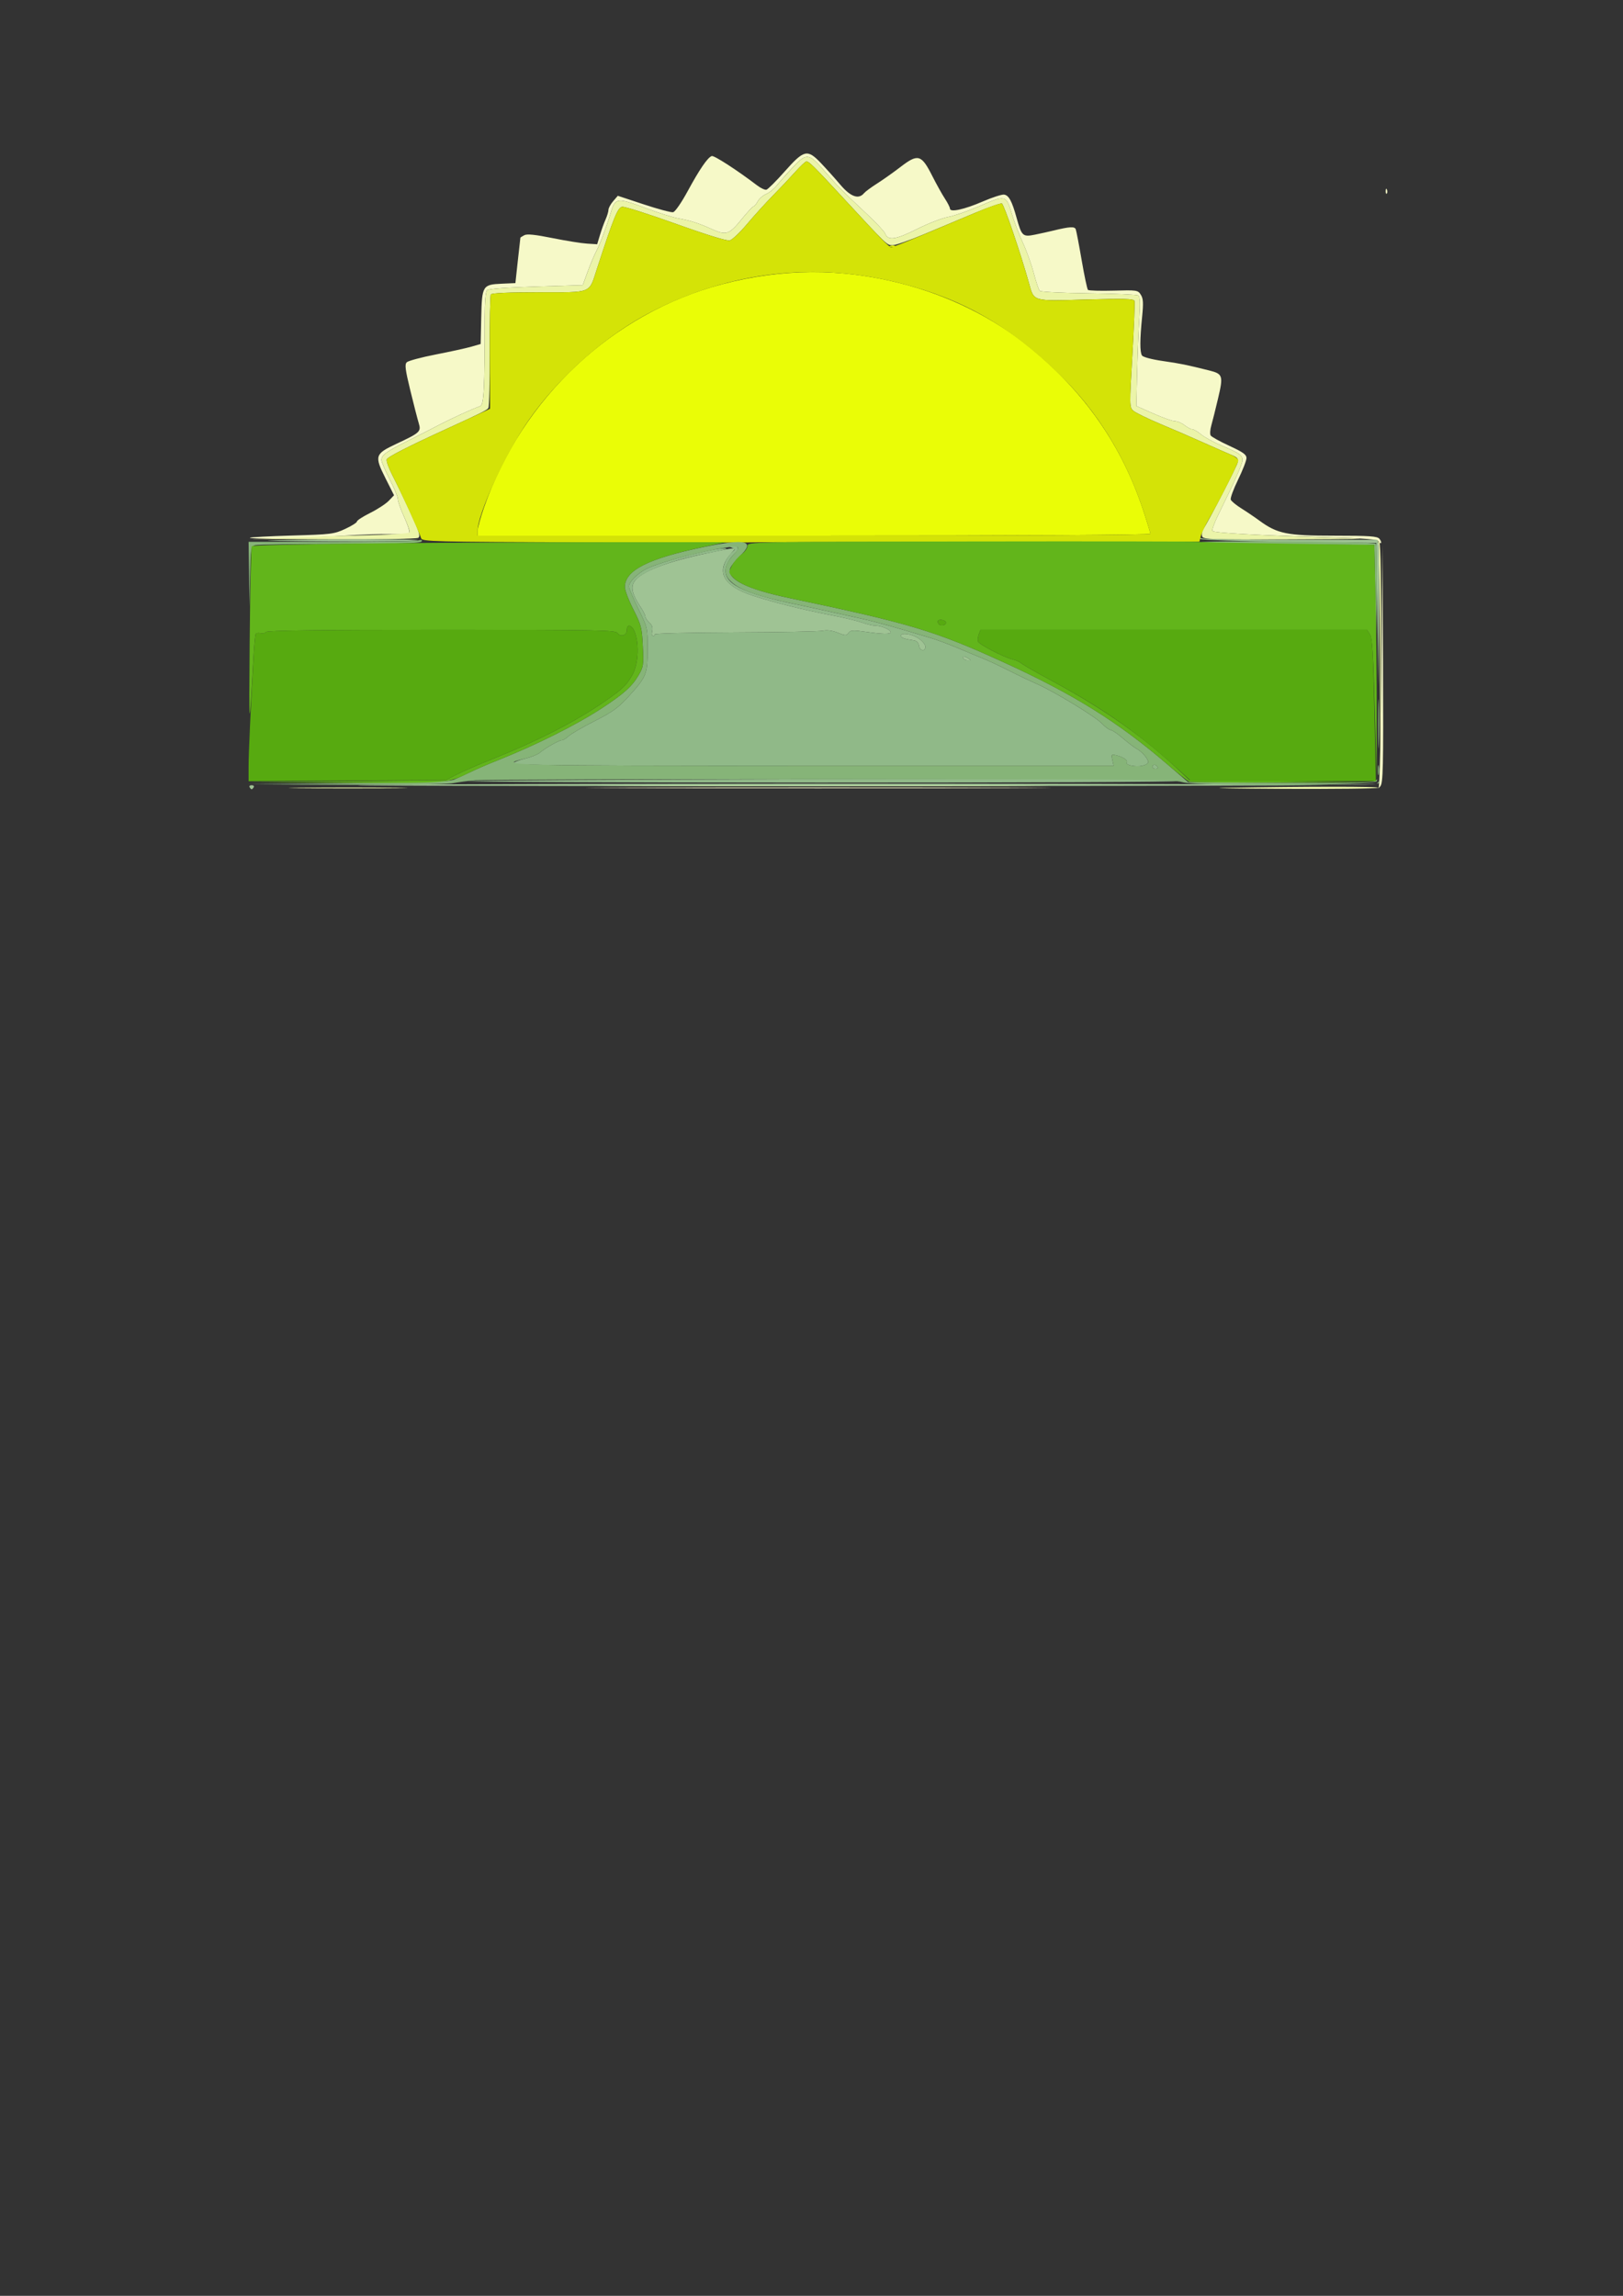
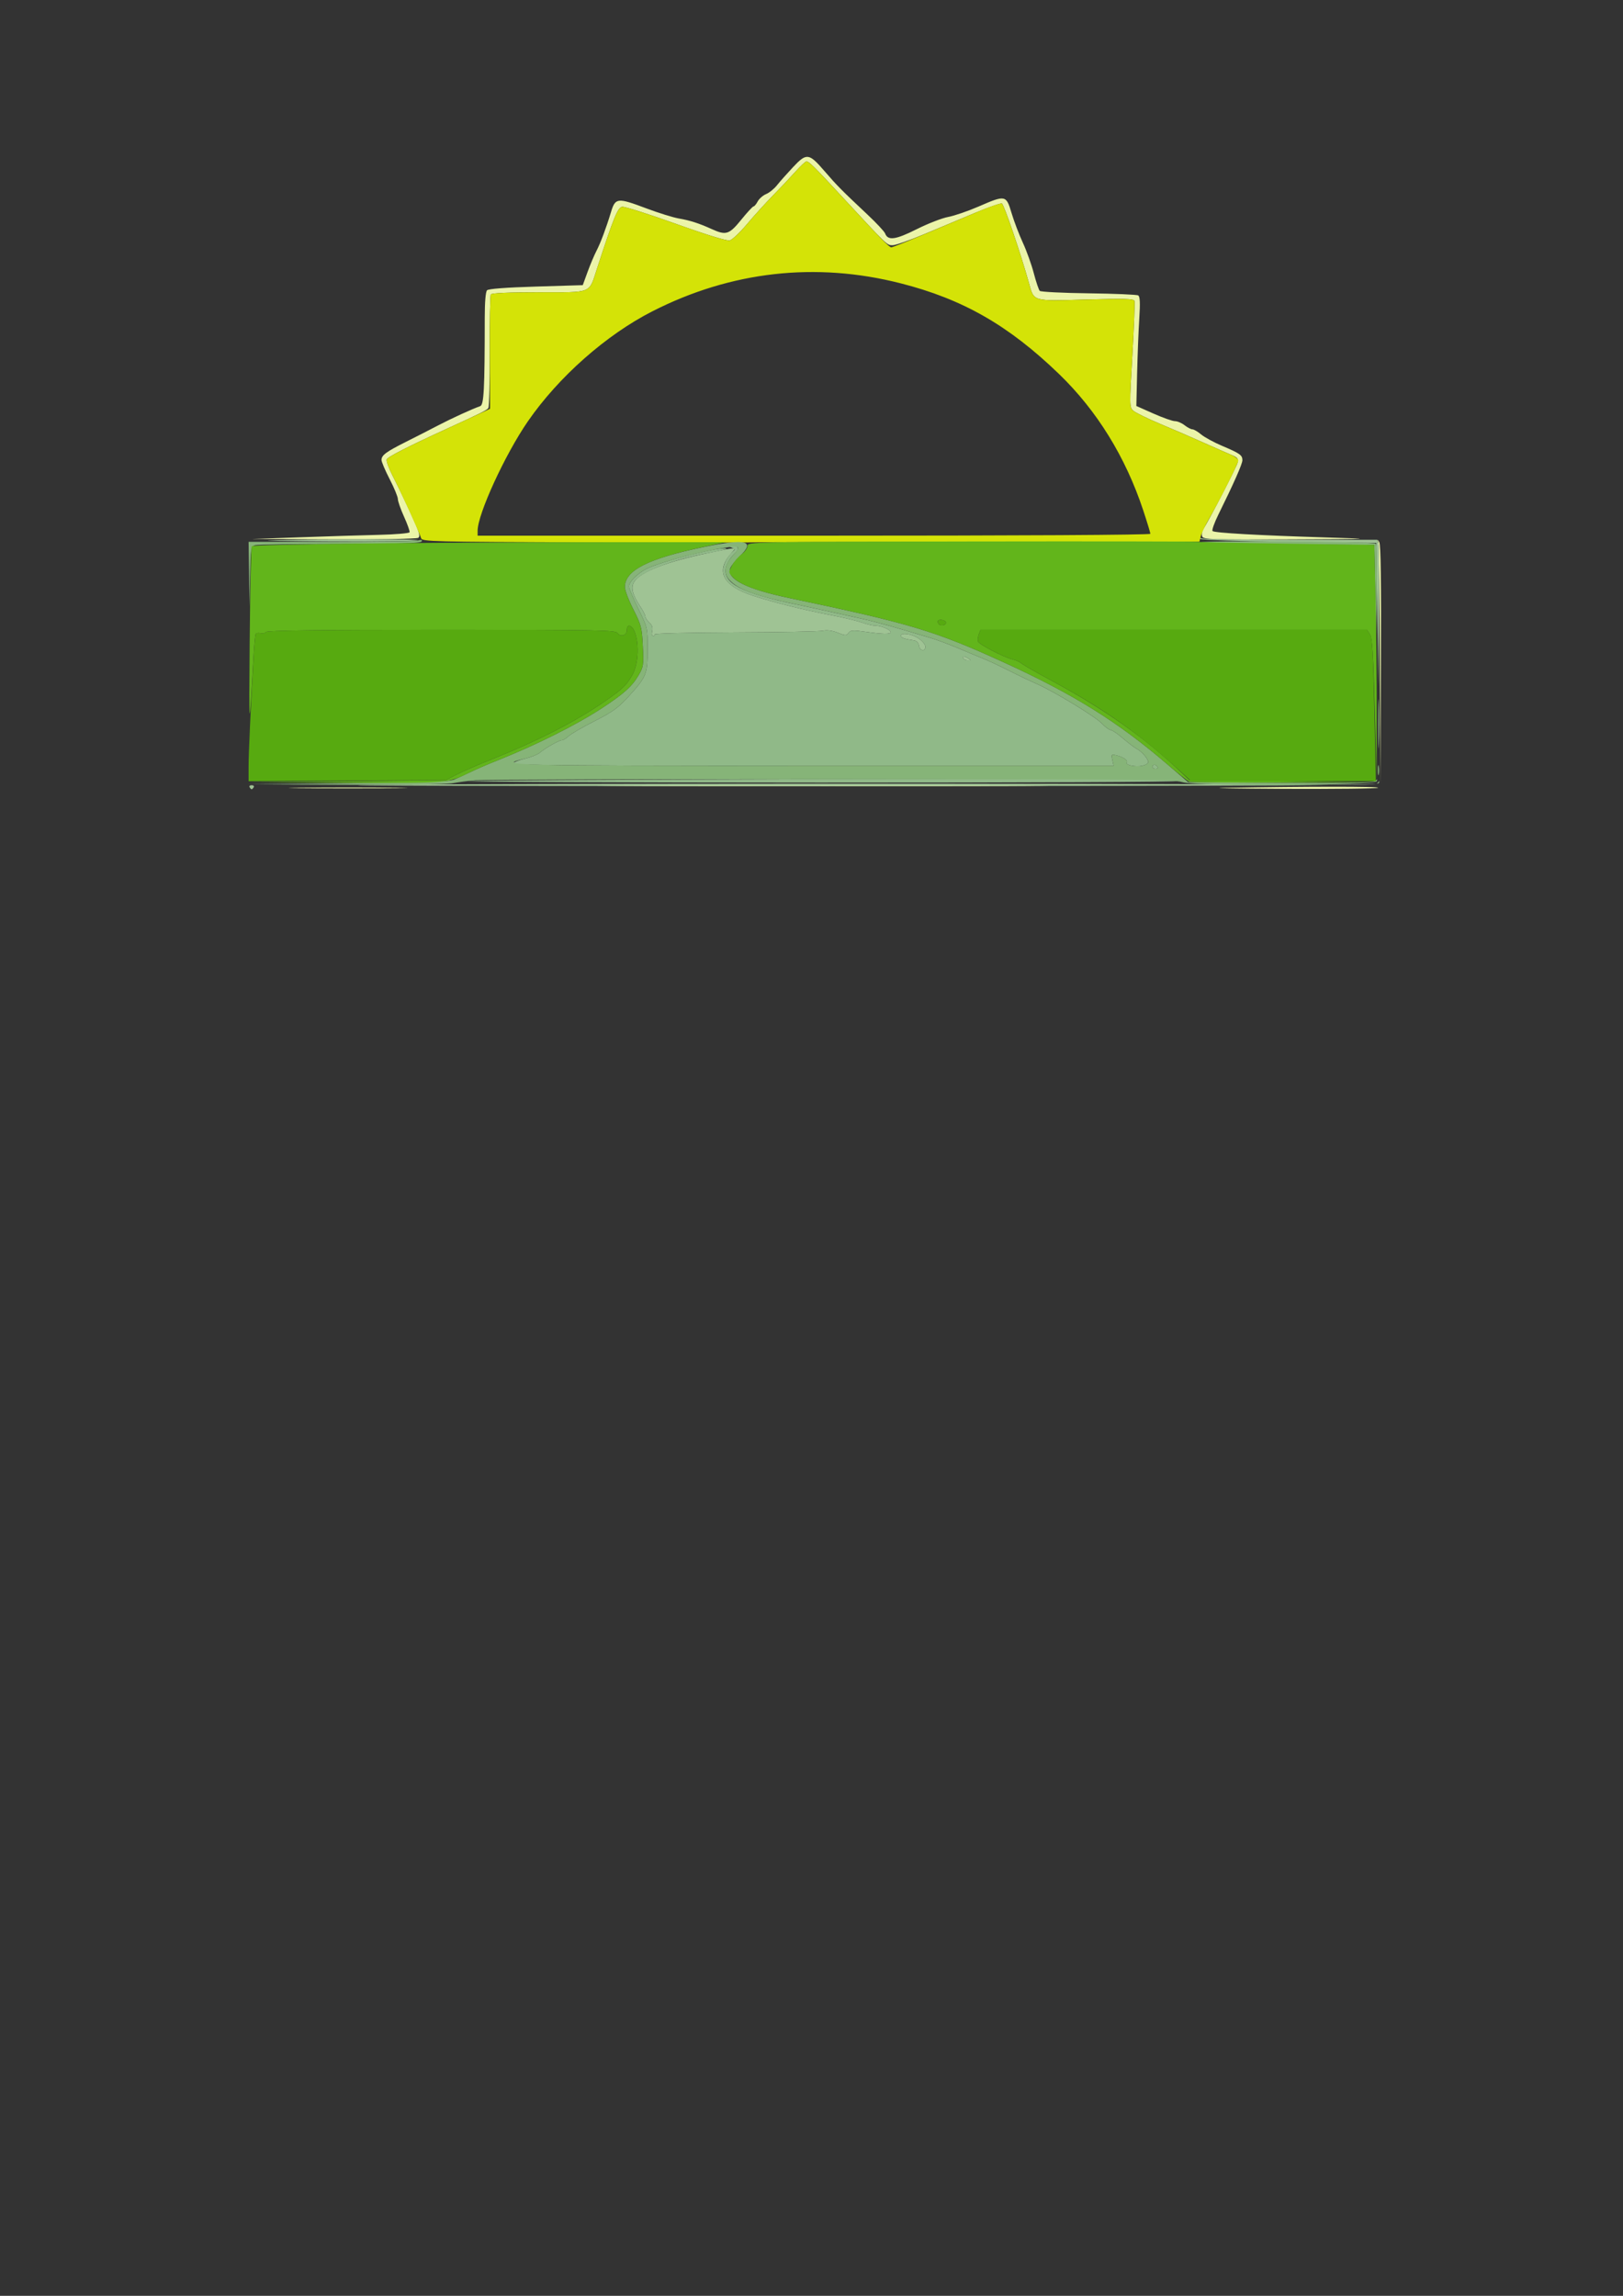
<svg xmlns="http://www.w3.org/2000/svg" xmlns:ns1="http://www.inkscape.org/namespaces/inkscape" xmlns:ns2="http://sodipodi.sourceforge.net/DTD/sodipodi-0.dtd" width="210mm" height="297mm" viewBox="0 0 210 297" version="1.1" id="svg8" ns1:version="0.92.4 (5da689c313, 2019-01-14)" ns2:docname="GEOLogo.svg">
  <rect x="0" y="0" width="210" height="297" fill="#333333" stroke="none" />
  <defs id="defs2" />
  <ns2:namedview id="base" pagecolor="#ffffff" bordercolor="#666666" borderopacity="1.0" ns1:pageopacity="0.0" ns1:pageshadow="2" ns1:zoom="0.49497475" ns1:cx="-140.4644" ns1:cy="734.48898" ns1:document-units="mm" ns1:current-layer="layer1" showgrid="false" ns1:pagecheckerboard="true" ns1:showpageshadow="false" borderlayer="false" ns1:window-width="1920" ns1:window-height="1017" ns1:window-x="-8" ns1:window-y="-8" ns1:window-maximized="1" />
  <g ns1:label="Layer 1" ns1:groupmode="layer" id="layer1">
    <g id="g21" transform="translate(280.098,-6.489)">
-       <path style="fill:#f6f9c8;stroke-width:0.265" d="m -198.502,108.399 c 13.436,-0.038 35.343,-0.038 48.683,1e-5 13.34,0.038 2.347,0.069 -24.429,0.069 -26.776,-1e-5 -37.69,-0.031 -24.255,-0.069 z m 96.797,-0.066 c 0.12,-0.218 0.279,-7.362 0.355,-15.875 l 0.136,-15.478 0.062,15.361 c 0.055,13.643 0.015,15.419 -0.355,15.875 -0.229,0.282 -0.318,0.335 -0.198,0.117 z m 0.026,-31.8 c -0.089,-0.268 -1.63,-0.39 -6.708,-0.532 -8.696,-0.243 -14.575,-0.565 -14.821,-0.812 -0.11,-0.11 0.226,-1.062 0.746,-2.115 2.007,-4.065 3.116,-6.573 3.116,-7.046 0,-0.657 -0.317,-0.882 -2.608,-1.851 -1.071,-0.453 -2.3,-1.121 -2.732,-1.485 -0.432,-0.364 -0.939,-0.661 -1.127,-0.661 -0.187,0 -0.644,-0.238 -1.014,-0.529 -0.37,-0.291 -0.931,-0.529 -1.247,-0.529 -0.316,0 -1.569,-0.441 -2.784,-0.981 l -2.21,-0.981 0.1,-4.245 c 0.055,-2.335 0.18,-5.509 0.278,-7.054 0.131,-2.058 0.094,-2.861 -0.138,-3.004 -0.174,-0.107 -3.057,-0.23 -6.407,-0.272 -3.35,-0.042 -6.198,-0.184 -6.329,-0.315 -0.131,-0.131 -0.479,-1.158 -0.773,-2.281 -0.294,-1.124 -0.933,-2.904 -1.42,-3.957 -0.487,-1.053 -1.143,-2.777 -1.458,-3.832 -0.699,-2.341 -0.779,-2.356 -4.275,-0.84 -1.367,0.593 -3.137,1.199 -3.932,1.346 -0.795,0.147 -2.63,0.861 -4.077,1.588 -2.732,1.371 -3.719,1.503 -4.077,0.545 -0.094,-0.25 -1.12,-1.348 -2.28,-2.44 -3.414,-3.211 -3.944,-3.747 -5.531,-5.59 -2.051,-2.382 -2.34,-2.421 -4.1,-0.55 -0.781,0.83 -1.716,1.884 -2.077,2.342 -0.361,0.458 -0.994,0.971 -1.405,1.142 -0.412,0.17 -0.903,0.6 -1.093,0.954 -0.19,0.354 -0.432,0.644 -0.538,0.644 -0.106,0 -0.822,0.774 -1.589,1.72 -1.557,1.919 -1.967,2.052 -3.788,1.227 -1.682,-0.762 -2.82,-1.129 -4.284,-1.384 -0.739,-0.129 -2.616,-0.711 -4.171,-1.295 -3.823,-1.436 -4.048,-1.41 -4.631,0.526 -0.585,1.943 -1.341,3.961 -1.851,4.938 -0.291,0.558 -0.812,1.789 -1.156,2.735 l -0.626,1.72 -6.046,0.183 c -3.88,0.118 -6.151,0.289 -6.34,0.48 -0.182,0.184 -0.294,1.52 -0.296,3.521 -0.007,9.376 -0.107,11.303 -0.593,11.471 -1.021,0.354 -3.735,1.597 -5.487,2.513 -1.02,0.534 -2.867,1.477 -4.104,2.097 -2.58,1.292 -3.175,1.733 -3.175,2.351 0,0.243 0.476,1.362 1.058,2.487 0.582,1.125 1.058,2.28 1.058,2.566 0,0.286 0.361,1.316 0.801,2.288 0.441,0.972 0.754,1.892 0.695,2.045 -0.066,0.172 -0.999,0.251 -2.455,0.208 -1.292,-0.038 -4.016,0.055 -6.053,0.207 -3.985,0.298 -12.345,0.476 -12.128,0.259 0.073,-0.073 2.534,-0.201 5.469,-0.285 5.055,-0.145 5.417,-0.19 6.858,-0.857 0.837,-0.387 1.521,-0.819 1.521,-0.96 0,-0.141 0.773,-0.641 1.718,-1.112 0.945,-0.47 2.025,-1.175 2.4,-1.567 l 0.682,-0.712 -1.097,-2.183 c -1.466,-2.916 -1.389,-3.162 1.397,-4.469 3.084,-1.447 3.232,-1.585 2.891,-2.693 -0.153,-0.498 -0.64,-2.393 -1.083,-4.212 -0.66,-2.711 -0.743,-3.369 -0.461,-3.65 0.189,-0.189 1.882,-0.643 3.761,-1.009 1.88,-0.366 3.954,-0.821 4.609,-1.011 l 1.191,-0.346 0.074,-3.397 c 0.091,-4.162 0.169,-4.29 2.667,-4.401 l 1.754,-0.078 0.315,-2.91 c 0.173,-1.601 0.322,-2.936 0.332,-2.967 0.01,-0.031 0.238,-0.175 0.508,-0.319 0.349,-0.187 1.399,-0.08 3.638,0.372 1.731,0.349 3.742,0.671 4.468,0.716 l 1.321,0.082 0.358,-1.191 c 0.197,-0.655 0.525,-1.566 0.73,-2.024 0.205,-0.459 0.372,-1.017 0.372,-1.242 0,-0.225 0.272,-0.724 0.604,-1.11 l 0.604,-0.702 3.349,1.107 c 1.842,0.609 3.554,1.067 3.804,1.018 0.261,-0.051 1.067,-1.215 1.893,-2.734 1.54,-2.833 2.562,-4.325 3.103,-4.533 0.292,-0.112 3.264,1.808 5.879,3.799 0.466,0.355 1.006,0.606 1.199,0.557 0.194,-0.048 1.249,-1.1 2.346,-2.337 2.52,-2.843 2.946,-2.945 4.688,-1.128 0.681,0.711 1.811,1.969 2.512,2.797 1.338,1.582 2.383,1.963 3.08,1.123 0.175,-0.21 0.933,-0.772 1.686,-1.249 0.753,-0.477 2.131,-1.452 3.062,-2.168 2.238,-1.719 2.683,-1.593 4.073,1.154 0.552,1.091 1.296,2.428 1.654,2.971 0.357,0.543 0.649,1.121 0.649,1.285 0,0.512 1.849,0.111 4.233,-0.918 1.237,-0.534 2.483,-0.937 2.769,-0.897 0.617,0.087 1.016,0.827 1.62,3.004 0.657,2.37 0.797,2.498 2.369,2.178 0.721,-0.147 1.788,-0.383 2.37,-0.524 2.13,-0.519 2.767,-0.556 2.914,-0.172 0.078,0.203 0.424,2.009 0.769,4.014 0.345,2.005 0.709,3.727 0.81,3.827 0.1,0.1 1.593,0.144 3.316,0.097 3.034,-0.082 3.146,-0.066 3.524,0.529 0.315,0.496 0.347,1.049 0.168,2.863 -0.294,2.962 -0.3,4.549 -0.019,4.992 0.135,0.213 1.246,0.509 2.708,0.721 2.308,0.335 3.011,0.478 5.98,1.218 1.78,0.444 1.853,0.671 1.161,3.61 -0.331,1.406 -0.727,2.99 -0.879,3.52 -0.152,0.53 -0.188,1.108 -0.079,1.284 0.109,0.176 1.195,0.778 2.414,1.339 1.773,0.815 2.217,1.133 2.217,1.586 0,0.312 -0.489,1.568 -1.086,2.791 -0.598,1.223 -1.024,2.386 -0.948,2.585 0.076,0.199 0.688,0.705 1.359,1.124 0.671,0.419 1.723,1.131 2.337,1.581 2.336,1.712 3.56,1.96 9.693,1.96 4.617,0 5.568,0.066 5.849,0.403 0.184,0.222 0.271,0.467 0.192,0.546 -0.078,0.078 -0.194,-0.014 -0.258,-0.205 z m 0.875,-45.348 c 0.013,-0.308 0.075,-0.371 0.16,-0.16 0.076,0.191 0.067,0.419 -0.021,0.507 -0.088,0.088 -0.15,-0.068 -0.139,-0.347 z" id="path39" ns1:connector-curvature="0" />
      <path style="fill:#ebf4a9;stroke-width:0.265" d="m -241.235,108.4 c 3.466,-0.042 9.062,-0.042 12.435,1e-4 3.373,0.042 0.537,0.076 -6.302,0.076 -6.839,-5e-5 -9.599,-0.034 -6.133,-0.076 z m 119.64,0.008 c 10.805,-0.185 19.915,-0.188 19.803,-0.008 -0.068,0.109 -5.503,0.172 -12.08,0.139 -6.576,-0.033 -10.052,-0.092 -7.723,-0.131 z m -75.076,-0.272 c 12.842,-0.038 33.857,-0.038 46.699,0 12.842,0.038 2.335,0.069 -23.349,0.069 -25.684,0 -36.192,-0.031 -23.349,-0.069 z m 95.116,-15.589 c -0.035,-8.465 -0.133,-15.608 -0.216,-15.875 -0.137,-0.436 -0.123,-0.44 0.134,-0.041 0.2,0.309 0.265,5.13 0.216,15.875 l -0.07,15.432 -0.064,-15.39 z M -241.319,75.999 c 3.42,-0.123 7.999,-0.266 10.175,-0.316 2.177,-0.051 3.995,-0.204 4.041,-0.34 0.046,-0.137 -0.277,-1.042 -0.717,-2.012 -0.44,-0.97 -0.799,-1.997 -0.799,-2.284 0,-0.286 -0.476,-1.441 -1.058,-2.566 -0.582,-1.125 -1.058,-2.244 -1.058,-2.487 0,-0.619 0.595,-1.059 3.175,-2.351 1.237,-0.619 3.084,-1.563 4.104,-2.097 1.752,-0.917 4.466,-2.159 5.487,-2.513 0.486,-0.168 0.585,-2.096 0.593,-11.471 0.002,-2.001 0.114,-3.337 0.296,-3.521 0.188,-0.19 2.46,-0.362 6.34,-0.48 l 6.046,-0.183 0.626,-1.72 c 0.344,-0.946 0.865,-2.177 1.156,-2.735 0.51,-0.977 1.266,-2.995 1.851,-4.938 0.583,-1.936 0.808,-1.962 4.631,-0.526 1.555,0.584 3.431,1.167 4.171,1.295 1.464,0.254 2.602,0.622 4.284,1.384 1.821,0.825 2.23,0.692 3.788,-1.227 0.767,-0.946 1.482,-1.72 1.589,-1.72 0.106,0 0.349,-0.29 0.538,-0.644 0.19,-0.354 0.681,-0.783 1.093,-0.954 0.412,-0.17 1.044,-0.684 1.405,-1.142 0.361,-0.458 1.296,-1.511 2.077,-2.342 1.76,-1.871 2.049,-1.832 4.1,0.55 1.587,1.843 2.117,2.379 5.531,5.59 1.16,1.091 2.186,2.189 2.28,2.44 0.358,0.958 1.345,0.826 4.077,-0.545 1.447,-0.726 3.281,-1.44 4.077,-1.588 0.795,-0.147 2.565,-0.753 3.932,-1.346 3.497,-1.517 3.576,-1.501 4.275,0.84 0.315,1.055 0.971,2.779 1.458,3.832 0.487,1.053 1.126,2.833 1.42,3.957 0.294,1.124 0.642,2.15 0.773,2.281 0.131,0.131 2.979,0.273 6.329,0.315 3.35,0.042 6.233,0.165 6.407,0.272 0.232,0.143 0.268,0.946 0.138,3.004 -0.098,1.545 -0.223,4.719 -0.278,7.054 l -0.1,4.245 2.21,0.981 c 1.215,0.539 2.468,0.981 2.784,0.981 0.316,0 0.877,0.238 1.247,0.529 0.37,0.291 0.826,0.529 1.014,0.529 0.187,0 0.695,0.298 1.127,0.661 0.432,0.364 1.662,1.032 2.732,1.485 2.291,0.969 2.608,1.194 2.608,1.851 0,0.473 -1.109,2.982 -3.116,7.046 -0.52,1.054 -0.856,2.005 -0.746,2.115 0.24,0.24 5.897,0.559 14.711,0.83 6.423,0.197 6.38,0.2 -4.705,0.249 -10.132,0.045 -11.203,0.009 -11.353,-0.382 -0.091,-0.238 -0.017,-0.67 0.165,-0.961 0.847,-1.356 4.276,-8.007 4.416,-8.565 0.135,-0.538 0.011,-0.689 -0.864,-1.052 -0.562,-0.233 -2.152,-0.932 -3.535,-1.553 -1.382,-0.621 -3.883,-1.703 -5.556,-2.404 -1.673,-0.702 -3.269,-1.482 -3.545,-1.734 -0.488,-0.446 -0.492,-0.648 -0.112,-7.159 0.215,-3.685 0.337,-6.855 0.271,-7.044 -0.096,-0.276 -1.334,-0.31 -6.259,-0.172 -7.049,0.199 -6.716,0.297 -7.409,-2.196 -1.041,-3.745 -3.214,-10.121 -3.486,-10.227 -0.165,-0.065 -1.713,0.474 -3.44,1.198 -1.727,0.723 -4.687,1.964 -6.579,2.758 -1.892,0.794 -3.749,1.443 -4.127,1.443 -0.728,-3.24e-4 -0.666,0.059 -6.589,-6.344 -3.536,-3.823 -4.224,-4.504 -4.548,-4.504 -0.131,0 -0.798,0.625 -1.482,1.389 -0.685,0.764 -1.994,2.152 -2.911,3.084 -0.916,0.932 -2.405,2.574 -3.308,3.649 -0.903,1.074 -1.903,2.019 -2.222,2.1 -0.362,0.091 -2.986,-0.716 -6.965,-2.143 -3.512,-1.259 -6.64,-2.253 -6.952,-2.208 -0.576,0.083 -1.095,1.357 -3.267,8.019 -1.063,3.261 -0.522,3.043 -7.529,3.043 -3.919,0 -6.089,0.097 -6.2,0.277 -0.094,0.153 -0.16,3.457 -0.146,7.342 0.014,3.886 -0.065,7.196 -0.175,7.356 -0.187,0.272 -1.017,0.685 -5.36,2.67 -5.003,2.287 -7.664,3.645 -7.79,3.975 -0.078,0.203 0.272,1.166 0.777,2.14 0.505,0.974 1.539,3.12 2.297,4.768 1.139,2.477 1.312,3.038 0.996,3.237 -0.216,0.137 -4.963,0.222 -10.965,0.198 l -10.583,-0.043 z" id="path37" ns1:connector-curvature="0" />
      <path style="fill:#9fc394;stroke-width:0.265" d="m -247.801,108.333 c -0.09,-0.146 0.029,-0.265 0.265,-0.265 0.235,0 0.355,0.119 0.265,0.265 -0.09,0.146 -0.209,0.265 -0.265,0.265 -0.056,0 -0.175,-0.119 -0.265,-0.265 z m 15.478,-0.302 c 16.904,-0.195 96.161,-0.221 116.518,-0.037 11.292,0.102 13.772,0.06 13.977,-0.232 0.204,-0.291 0.231,-0.288 0.149,0.019 -0.087,0.321 -10.356,0.377 -72.714,0.397 -39.937,0.012 -66.006,-0.054 -57.929,-0.147 z m 130.438,-22.055 -0.13,-9.26 -11.289,-0.132 c -6.246,-0.073 -11.388,-0.24 -11.509,-0.373 -0.129,-0.141 -0.02,-0.169 0.264,-0.066 0.267,0.096 5.473,0.174 11.57,0.174 h 11.086 l 0.145,0.595 c 0.08,0.327 0.111,4.584 0.069,9.459 l -0.076,8.864 z m -53.576,5.689 c -0.207,-0.335 0.143,-0.335 0.661,0 0.342,0.221 0.335,0.257 -0.051,0.261 -0.246,0.002 -0.521,-0.115 -0.611,-0.261 z m -5.736,-1.651 c -0.05,-0.352 -0.299,-0.625 -0.614,-0.672 -1.248,-0.187 -1.72,-0.349 -1.72,-0.593 0,-0.474 1.41,-0.268 2.297,0.336 0.481,0.327 0.875,0.804 0.876,1.058 0.003,0.68 -0.741,0.565 -0.84,-0.13 z m -34.513,-1.884 c 0.108,-0.431 -0.006,-0.772 -0.368,-1.099 -0.289,-0.261 -0.525,-0.619 -0.525,-0.794 0,-0.175 -0.277,-0.728 -0.617,-1.228 -1.036,-1.527 -1.289,-2.542 -0.813,-3.268 0.836,-1.276 4.262,-2.61 9.499,-3.699 3.866,-0.804 3.79,-0.802 3.122,-0.069 -2.184,2.398 -1.208,4.326 2.842,5.615 2.853,0.908 6.511,1.814 10.044,2.489 1.528,0.292 3.299,0.716 3.936,0.943 0.637,0.227 1.435,0.412 1.773,0.412 0.735,0 1.964,0.523 1.964,0.836 0,0.291 -1.027,0.273 -3.305,-0.056 -1.581,-0.229 -1.894,-0.207 -2.153,0.147 -0.275,0.376 -0.406,0.374 -1.394,-0.022 -0.713,-0.285 -1.387,-0.374 -1.948,-0.255 -0.472,0.1 -5.582,0.198 -11.355,0.218 -5.774,0.02 -10.44,0.131 -10.369,0.245 0.071,0.114 -0.01,0.208 -0.18,0.208 -0.192,0 -0.25,-0.235 -0.152,-0.624 z M -245.023,76.396 c 7.519,-0.182 19.237,-0.191 18.959,-0.015 -0.168,0.107 -5.188,0.171 -11.154,0.142 -5.966,-0.029 -9.479,-0.086 -7.805,-0.127 z" id="path35" ns1:connector-curvature="0" />
-       <path style="fill:#eafd06;stroke-width:0.265" d="m -218.3,75.149 c 0,-0.352 0.366,-1.692 0.814,-2.977 4.948,-14.204 16.642,-25.178 30.811,-28.913 7.794,-2.054 15.356,-2.094 23.106,-0.121 6.275,1.598 11.989,4.433 16.707,8.289 7.135,5.832 11.906,12.679 14.687,21.079 0.508,1.535 0.924,2.901 0.924,3.036 0,0.15 -16.893,0.246 -43.524,0.246 h -43.524 z m 53.38,-36.841 c 0.182,-0.073 0.48,-0.073 0.661,0 0.182,0.073 0.033,0.133 -0.331,0.133 -0.364,0 -0.513,-0.06 -0.331,-0.133 z" id="path33" ns1:connector-curvature="0" />
      <path style="fill:#90b988;stroke-width:0.265" d="m -219.491,107.53 c 1.31,-0.16 85.367,-0.416 89.724,-0.273 0.744,0.024 1.697,0.145 2.117,0.267 0.421,0.123 -20.372,0.218 -46.332,0.211 -25.903,-0.006 -46.381,-0.099 -45.508,-0.206 z m 88.503,-1.842 c 0,-0.146 0.112,-0.265 0.249,-0.265 0.137,0 0.323,0.119 0.412,0.265 0.09,0.146 -0.022,0.265 -0.249,0.265 -0.227,0 -0.412,-0.119 -0.412,-0.265 z m -82.779,-0.44 c 0.14,-0.169 0.874,-0.452 1.631,-0.628 0.757,-0.176 1.614,-0.524 1.905,-0.772 0.714,-0.61 2.473,-1.599 2.842,-1.599 0.164,0 0.552,-0.238 0.862,-0.529 0.31,-0.291 1.825,-1.17 3.368,-1.954 2.346,-1.192 3.071,-1.719 4.431,-3.22 2.293,-2.53 2.416,-2.839 2.421,-6.09 0.004,-2.756 -7.9e-4,-2.778 -1.205,-5.221 -0.665,-1.349 -1.209,-2.64 -1.209,-2.867 0,-0.594 1.087,-1.683 2.294,-2.299 1.929,-0.984 9.925,-2.994 10.324,-2.596 0.06,0.06 -0.998,0.313 -2.352,0.562 -4.657,0.856 -8.749,2.439 -9.58,3.707 -0.476,0.726 -0.223,1.741 0.813,3.268 0.339,0.5 0.617,1.052 0.617,1.228 0,0.175 0.236,0.533 0.525,0.794 0.362,0.328 0.476,0.669 0.368,1.099 -0.098,0.389 -0.04,0.624 0.152,0.624 0.17,0 0.251,-0.094 0.18,-0.208 -0.071,-0.114 4.595,-0.225 10.369,-0.245 5.774,-0.02 10.884,-0.119 11.355,-0.218 0.561,-0.119 1.235,-0.03 1.948,0.255 0.988,0.395 1.119,0.397 1.394,0.022 0.259,-0.354 0.572,-0.376 2.153,-0.147 2.278,0.329 3.305,0.346 3.305,0.056 0,-0.313 -1.229,-0.836 -1.964,-0.836 -0.339,0 -1.137,-0.185 -1.773,-0.412 -0.637,-0.227 -2.408,-0.651 -3.936,-0.943 -3.533,-0.675 -7.19,-1.581 -10.044,-2.489 -3.459,-1.101 -4.631,-2.595 -3.6,-4.589 0.209,-0.404 0.577,-0.898 0.819,-1.099 0.408,-0.338 0.404,-0.379 -0.049,-0.557 -0.436,-0.171 -0.426,-0.194 0.091,-0.211 0.902,-0.029 0.927,0.362 0.076,1.178 -0.43,0.412 -0.857,1.151 -0.949,1.643 -0.374,1.996 2.008,3.239 9.025,4.709 1.746,0.366 3.889,0.827 4.763,1.025 0.873,0.198 2.54,0.568 3.704,0.823 1.905,0.417 4.277,1.078 8.996,2.505 0.873,0.264 2.48,0.861 3.572,1.326 1.091,0.465 2.553,1.073 3.249,1.352 0.696,0.279 2.184,0.973 3.307,1.542 1.123,0.57 2.752,1.347 3.619,1.728 2.299,1.01 7.563,4.216 8.463,5.155 0.426,0.445 0.924,0.809 1.106,0.809 0.182,0 0.881,0.475 1.552,1.056 0.671,0.581 1.477,1.194 1.791,1.362 0.683,0.366 1.497,1.297 1.51,1.728 0.005,0.17 -0.333,0.385 -0.751,0.477 -0.856,0.188 -2.214,-0.073 -2.019,-0.388 0.181,-0.293 -0.403,-0.721 -1.286,-0.942 -0.723,-0.181 -0.748,-0.157 -0.587,0.574 l 0.168,0.764 h -39.01 c -29.605,0 -38.948,-0.074 -38.755,-0.307 z m 58.967,-13.583 c -0.518,-0.335 -0.868,-0.335 -0.661,0 0.09,0.146 0.365,0.263 0.611,0.261 0.386,-0.004 0.393,-0.04 0.051,-0.261 z m -5.558,-1.521 c -0.001,-0.255 -0.395,-0.731 -0.876,-1.058 -0.887,-0.604 -2.297,-0.81 -2.297,-0.336 0,0.244 0.472,0.406 1.72,0.593 0.315,0.047 0.563,0.319 0.614,0.672 0.099,0.695 0.842,0.81 0.84,0.13 z m 58.585,9.988 c 0,-2.838 0.039,-3.999 0.086,-2.58 0.048,1.419 0.048,3.741 0,5.159 -0.048,1.419 -0.086,0.258 -0.086,-2.58 z" id="path31" ns1:connector-curvature="0" />
      <path style="fill:#d4e307;stroke-width:0.265" d="m -204.485,76.648 c -19.684,-0.064 -20.986,-0.096 -21.123,-0.529 -0.26,-0.82 -2.728,-6.23 -3.674,-8.054 -0.505,-0.974 -0.855,-1.938 -0.777,-2.14 0.127,-0.33 2.764,-1.676 7.79,-3.975 0.946,-0.433 2.588,-1.191 3.649,-1.684 l 1.929,-0.897 -0.034,-7.255 c -0.018,-3.99 0.043,-7.38 0.137,-7.532 0.111,-0.18 2.289,-0.277 6.2,-0.277 7.007,0 6.466,0.219 7.529,-3.043 2.172,-6.663 2.691,-7.936 3.267,-8.019 0.312,-0.045 3.44,0.948 6.952,2.208 3.979,1.427 6.604,2.235 6.965,2.143 0.319,-0.08 1.319,-1.025 2.222,-2.1 0.903,-1.074 2.392,-2.717 3.308,-3.649 0.916,-0.932 2.226,-2.32 2.911,-3.084 0.685,-0.764 1.352,-1.389 1.482,-1.389 0.324,0 1.014,0.683 4.548,4.506 5.144,5.564 6.16,6.607 6.433,6.607 0.145,0 2.12,-0.783 4.39,-1.741 2.269,-0.957 5.359,-2.259 6.865,-2.892 1.506,-0.633 2.875,-1.098 3.043,-1.032 0.276,0.108 2.443,6.459 3.491,10.229 0.693,2.493 0.36,2.395 7.409,2.196 4.924,-0.139 6.162,-0.105 6.259,0.172 0.066,0.189 -0.056,3.359 -0.271,7.044 -0.38,6.511 -0.377,6.713 0.112,7.159 0.276,0.252 1.872,1.033 3.545,1.734 1.673,0.702 4.174,1.783 5.556,2.404 1.382,0.621 2.96,1.314 3.506,1.541 0.546,0.227 0.992,0.57 0.992,0.764 0,0.373 -2.404,5.155 -3.829,7.617 -0.465,0.803 -0.926,1.782 -1.024,2.174 l -0.179,0.713 -29.134,0.013 c -16.024,0.007 -29.209,0.041 -29.3,0.075 -0.091,0.034 -9.606,0.031 -21.143,-0.006 z m 73.232,-1.104 c 0,-0.135 -0.416,-1.502 -0.924,-3.036 -2.283,-6.897 -5.994,-12.905 -10.89,-17.631 -6.524,-6.297 -12.444,-9.686 -20.504,-11.738 -10.984,-2.796 -21.941,-1.561 -32.108,3.619 -5.99,3.052 -12.144,8.488 -16.114,14.234 -2.952,4.273 -6.507,12.008 -6.507,14.158 v 0.64 h 43.524 c 26.631,0 43.524,-0.095 43.524,-0.246 z" id="path29" ns1:connector-curvature="0" />
      <path style="fill:#86b478;stroke-width:0.265" d="m -235.101,107.81 c 9.498,-0.101 13.177,-0.227 13.758,-0.469 0.437,-0.182 1.389,-0.62 2.117,-0.974 0.728,-0.354 2.275,-1.022 3.44,-1.484 5.012,-1.99 10.27,-4.618 13.565,-6.78 2.843,-1.866 3.897,-2.81 4.736,-4.242 0.643,-1.097 0.678,-1.333 0.561,-3.773 -0.116,-2.411 -0.206,-2.761 -1.225,-4.755 -0.605,-1.184 -1.1,-2.489 -1.1,-2.902 0,-2.164 3.018,-3.693 10.236,-5.183 5.455,-1.126 6.714,-0.802 4.637,1.194 -0.59,0.567 -1.152,1.282 -1.25,1.589 -0.439,1.384 2.129,2.665 7.676,3.829 15.568,3.267 18.775,4.227 27.649,8.274 9.094,4.147 14.872,7.748 21.293,13.268 l 2.639,2.269 12.024,0.074 c 9.534,0.059 12.074,0.004 12.264,-0.265 0.182,-0.257 0.213,-0.244 0.131,0.058 -0.165,0.606 -23.153,0.725 -25.156,0.131 -1.197,-0.355 -6.671,-0.403 -45.549,-0.393 -24.304,0.006 -44.963,0.074 -45.908,0.15 -0.946,0.076 -2.291,0.252 -2.99,0.39 -0.723,0.143 -6.704,0.226 -13.891,0.192 l -12.621,-0.06 z m 104.775,-2.123 c -0.09,-0.146 -0.276,-0.265 -0.412,-0.265 -0.137,0 -0.249,0.119 -0.249,0.265 0,0.146 0.186,0.265 0.412,0.265 0.227,0 0.339,-0.119 0.249,-0.265 z m -5.843,-0.896 c -0.16,-0.731 -0.135,-0.755 0.587,-0.574 0.883,0.222 1.467,0.649 1.286,0.942 -0.195,0.315 1.163,0.576 2.019,0.388 0.418,-0.092 0.756,-0.306 0.751,-0.477 -0.012,-0.431 -0.826,-1.362 -1.51,-1.728 -0.314,-0.168 -1.12,-0.781 -1.791,-1.362 -0.671,-0.581 -1.37,-1.056 -1.552,-1.056 -0.182,0 -0.68,-0.364 -1.106,-0.809 -0.9,-0.939 -6.164,-4.146 -8.463,-5.155 -0.867,-0.381 -2.496,-1.158 -3.619,-1.728 -1.123,-0.57 -2.612,-1.263 -3.307,-1.542 -0.696,-0.279 -2.158,-0.887 -3.249,-1.352 -1.091,-0.465 -2.699,-1.061 -3.572,-1.326 -4.719,-1.428 -7.091,-2.088 -8.996,-2.505 -1.164,-0.255 -2.831,-0.625 -3.704,-0.823 -0.873,-0.198 -3.016,-0.659 -4.763,-1.025 -5.227,-1.095 -7.397,-1.892 -8.568,-3.146 -0.812,-0.869 -0.618,-2.059 0.527,-3.241 0.49,-0.506 0.701,-0.906 0.533,-1.009 -0.677,-0.419 -9.632,1.716 -11.767,2.806 -1.202,0.613 -2.288,1.703 -2.288,2.296 0,0.228 0.544,1.518 1.209,2.867 1.204,2.443 1.209,2.465 1.205,5.221 -0.005,3.251 -0.128,3.56 -2.421,6.09 -1.36,1.501 -2.085,2.028 -4.431,3.22 -1.543,0.784 -3.058,1.663 -3.368,1.954 -0.31,0.291 -0.697,0.529 -0.862,0.529 -0.369,0 -2.128,0.99 -2.842,1.599 -0.291,0.248 -1.148,0.596 -1.905,0.772 -3.886,0.906 -2.699,0.936 37.124,0.936 h 39.01 z m 34.353,1.293 c 0.003,-0.582 0.057,-0.789 0.12,-0.46 0.063,0.329 0.061,0.805 -0.005,1.058 -0.066,0.253 -0.118,-0.016 -0.115,-0.598 z m -0.334,-23.019 -0.13,-6.085 -11.102,-0.069 c -6.106,-0.038 -11.19,-0.157 -11.298,-0.265 -0.108,-0.108 4.886,-0.162 11.097,-0.121 6.211,0.041 11.387,0.168 11.501,0.283 0.115,0.115 0.175,2.939 0.134,6.275 l -0.074,6.067 z m -145.724,-2.315 -0.059,-4.167 10.649,-0.004 c 5.857,-0.002 10.936,-0.08 11.286,-0.174 0.446,-0.119 0.58,-0.079 0.447,0.136 -0.138,0.223 -2.994,0.307 -10.559,0.31 -5.703,0.002 -10.634,0.075 -10.958,0.161 -0.569,0.153 -0.591,0.284 -0.669,4.031 l -0.081,3.874 z" id="path27" ns1:connector-curvature="0" />
      <path style="fill:#62b51b;stroke-width:0.265" d="m -235.233,107.546 12.832,-0.138 1.455,-0.743 c 0.8,-0.409 2.772,-1.267 4.381,-1.907 5.976,-2.378 10.885,-4.888 14.669,-7.5 2.321,-1.602 2.806,-2.061 3.586,-3.391 0.766,-1.308 0.949,-3.794 0.401,-5.455 -0.344,-1.041 -1.076,-1.342 -1.076,-0.442 0,0.715 -0.779,0.997 -1.192,0.432 -0.296,-0.404 -2.15,-0.44 -22.833,-0.44 -15.925,0 -22.563,0.084 -22.689,0.288 -0.098,0.158 -0.402,0.229 -0.677,0.157 -0.274,-0.072 -0.559,-0.034 -0.632,0.084 -0.073,0.118 -0.201,1.446 -0.286,2.952 -0.568,10.151 -0.602,10.023 -0.499,-1.863 0.059,-6.75 0.179,-12.346 0.268,-12.435 0.235,-0.236 22.013,-0.491 43.113,-0.506 l 18.256,-0.013 -3.043,0.645 c -7.093,1.504 -10.054,3.024 -10.054,5.163 0,0.412 0.495,1.718 1.1,2.902 1.019,1.994 1.109,2.343 1.225,4.755 0.118,2.44 0.083,2.676 -0.561,3.773 -0.839,1.432 -1.893,2.376 -4.736,4.242 -3.295,2.162 -8.553,4.791 -13.565,6.78 -1.164,0.462 -2.712,1.132 -3.44,1.487 -3,1.468 -2.654,1.438 -16.239,1.374 l -12.601,-0.06 z m 109.008,0.062 c -0.218,-0.085 -1.528,-1.127 -2.91,-2.315 -6.294,-5.409 -12.137,-9.041 -21.167,-13.159 -8.874,-4.047 -12.081,-5.007 -27.649,-8.274 -4.133,-0.867 -6.469,-1.741 -7.396,-2.765 -0.5,-0.553 -0.501,-0.596 -0.041,-1.451 0.261,-0.485 0.821,-1.137 1.244,-1.45 0.423,-0.313 0.769,-0.803 0.769,-1.09 0,-0.515 0.338,-0.522 28.773,-0.568 15.825,-0.026 29.012,-0.008 29.303,0.041 0.291,0.048 5.589,0.159 11.774,0.246 l 11.245,0.158 0.161,6.747 c 0.089,3.711 0.158,10.557 0.154,15.214 l -0.007,8.467 -0.243,-9.128 c -0.19,-7.167 -0.324,-9.256 -0.623,-9.723 l -0.381,-0.595 h -25.006 -25.006 l -0.221,0.595 c -0.122,0.327 -0.165,0.742 -0.097,0.922 0.148,0.388 3.305,2.025 4.437,2.3 0.437,0.106 0.972,0.348 1.191,0.538 0.218,0.19 2.004,1.212 3.969,2.272 6.751,3.642 11.841,7.241 16.614,11.748 l 1.136,1.072 12.094,0.138 12.094,0.138 -11.906,0.04 c -6.548,0.022 -12.085,-0.03 -12.303,-0.115 z m -31.461,-20.573 c -0.002,-0.146 -0.246,-0.303 -0.543,-0.349 -0.532,-0.083 -0.716,0.217 -0.354,0.579 0.257,0.257 0.901,0.092 0.897,-0.23 z" id="path25" ns1:connector-curvature="0" />
      <path style="fill:#57aa10;stroke-width:0.265" d="m -247.932,105.629 c 0.001,-1.732 0.274,-7.696 0.663,-14.463 0.078,-1.366 0.199,-2.575 0.269,-2.687 0.07,-0.112 0.351,-0.146 0.625,-0.074 0.274,0.072 0.579,0.001 0.677,-0.157 0.126,-0.203 6.764,-0.288 22.689,-0.288 20.682,0 22.537,0.036 22.833,0.44 0.413,0.565 1.192,0.283 1.192,-0.432 0,-0.9 0.732,-0.6 1.076,0.442 0.548,1.662 0.366,4.147 -0.401,5.455 -0.78,1.33 -1.265,1.789 -3.586,3.391 -3.784,2.612 -8.693,5.122 -14.669,7.5 -1.609,0.64 -3.581,1.499 -4.381,1.907 l -1.455,0.743 -12.766,0.073 -12.766,0.073 z m 120.703,0.779 c -5.629,-5.115 -9.936,-8.159 -16.724,-11.821 -1.965,-1.06 -3.75,-2.082 -3.969,-2.272 -0.218,-0.19 -0.754,-0.432 -1.191,-0.538 -1.131,-0.275 -4.289,-1.912 -4.437,-2.3 -0.068,-0.179 -0.025,-0.594 0.097,-0.922 l 0.221,-0.595 h 25.006 25.006 l 0.383,0.595 c 0.305,0.474 0.421,2.465 0.573,9.79 l 0.19,9.194 h -11.955 -11.955 z m -31.355,-19.144 c -0.362,-0.362 -0.178,-0.662 0.354,-0.579 0.297,0.046 0.541,0.204 0.543,0.349 0.004,0.322 -0.64,0.487 -0.897,0.23 z" id="path23" ns1:connector-curvature="0" />
    </g>
  </g>
</svg>